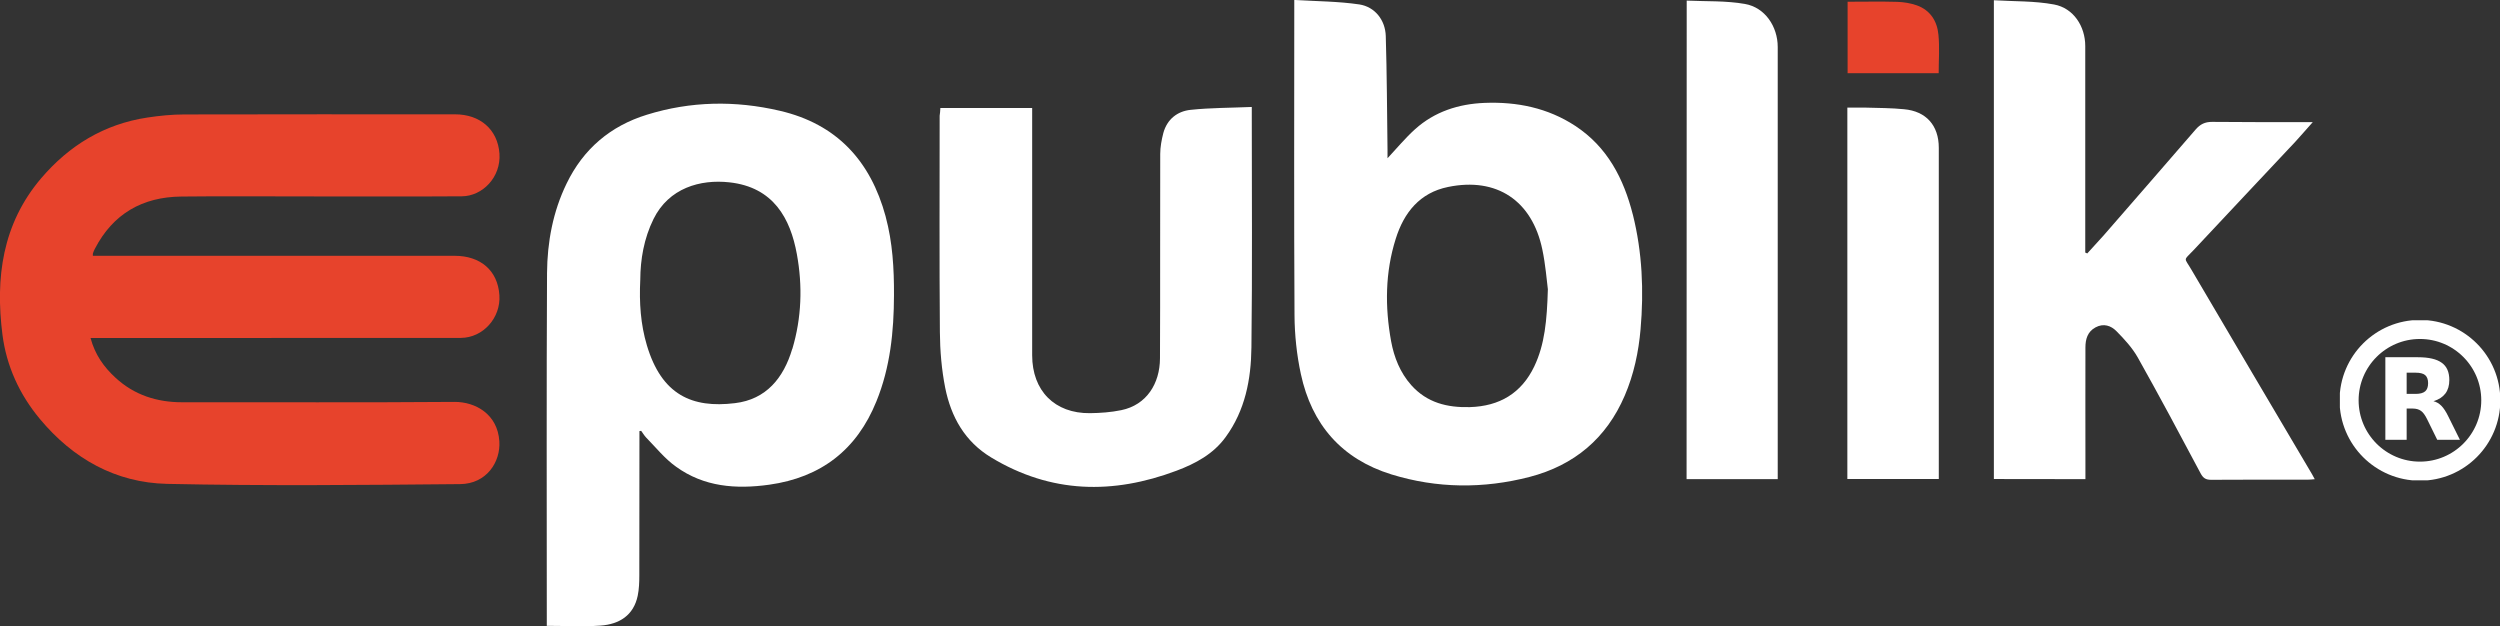
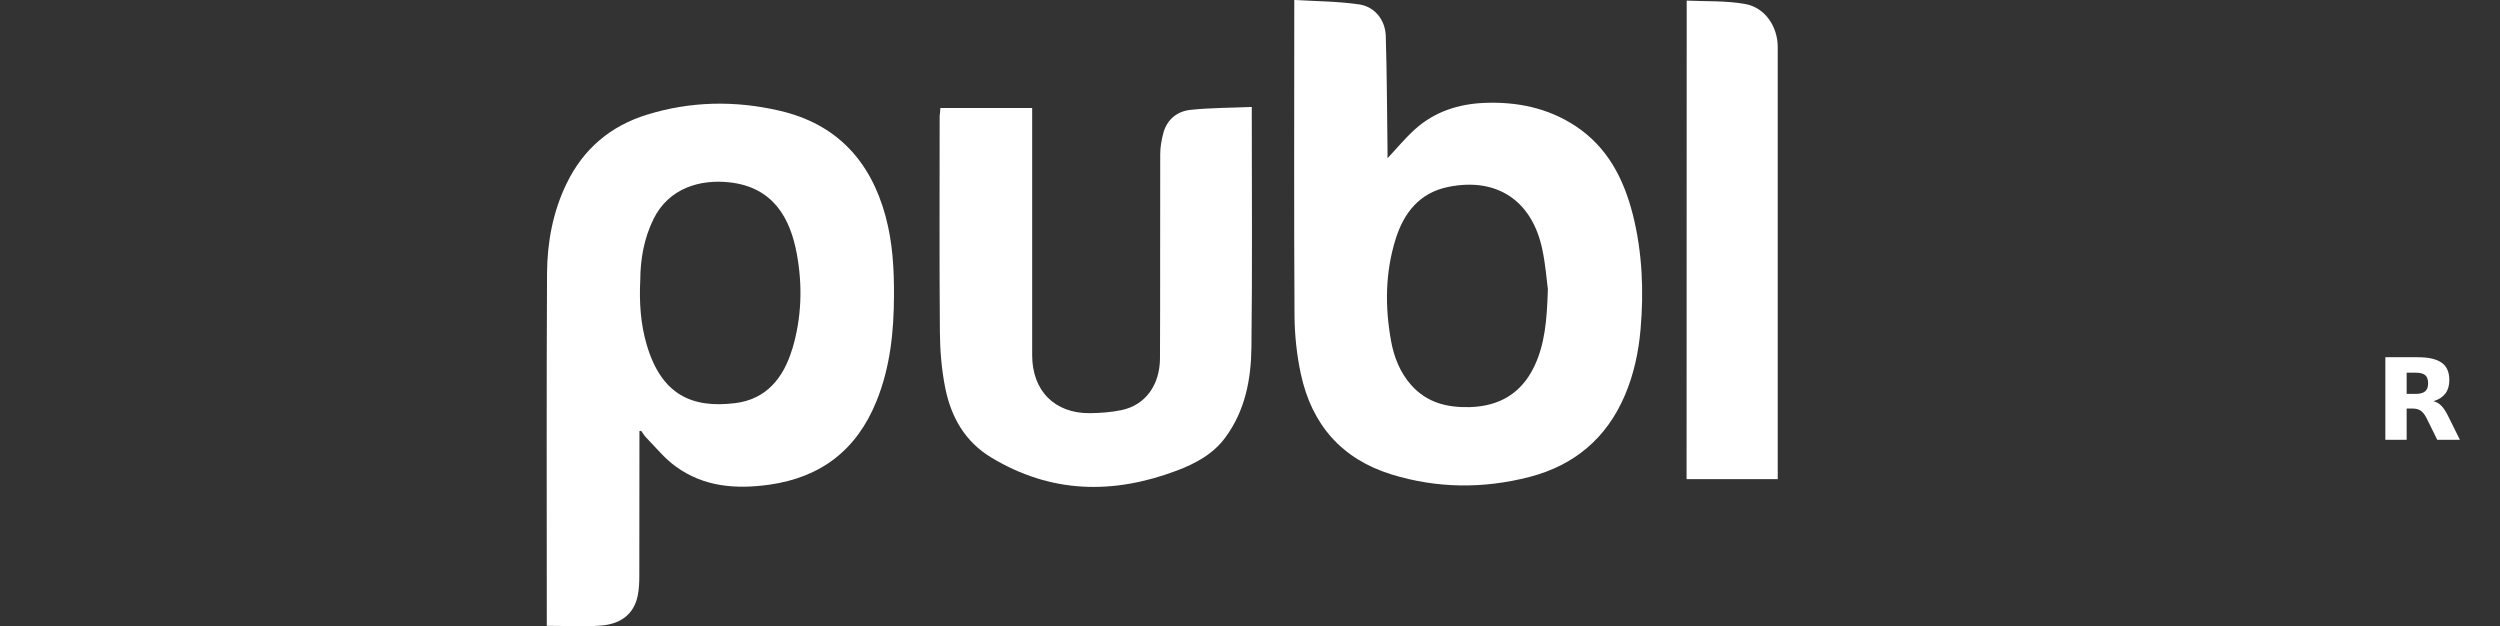
<svg xmlns="http://www.w3.org/2000/svg" width="2623" height="657" viewBox="0 0 2623 657" fill="none">
  <rect x="0" y="0" width="2623" height="657" fill="#333333" stroke="none" />
  <g clip-path="url(#clip0_440_4425)">
-     <path d="M97.514 268.394H477.128C503.848 268.394 522.269 283.546 523.966 309.763C525.538 333.465 506.803 354.401 483.541 354.527C358.868 354.653 234.006 354.653 109.271 354.653H94.999C99.714 372.193 109.019 385.145 121.153 396.273C140.769 414.443 164.597 422.05 191.003 422.05C286.252 421.924 381.501 422.427 476.813 421.673C498.944 421.547 522.08 434.624 523.904 462.916C525.35 484.921 510.324 507.68 482.786 507.932C380.307 508.875 277.764 509.881 175.285 507.68C121.405 506.486 76.641 481.4 41.81 439.528C20.371 413.751 6.854 384.202 2.579 351.195C-5.028 291.53 2.453 234.884 43.13 187.102C72.428 152.711 109.208 130.204 154.475 123.351C167.3 121.402 180.378 120.081 193.329 120.081C288.075 119.83 382.822 119.956 477.568 119.956C503.345 119.956 522.206 135.548 524.029 161.199C525.727 185.907 506.237 205.837 484.484 205.963C429.912 206.34 375.214 206.089 320.642 206.089C277.199 206.089 233.755 205.712 190.311 206.215C149.508 206.592 118.576 224.258 99.526 261.038C98.771 262.484 98.08 264.056 97.577 265.627C97.325 266.005 97.451 266.696 97.451 268.519L97.514 268.394Z" fill="#E7432C" />
-     <path d="M2091.97 502.589V0.251C2113.41 1.571 2134.66 0.88 2155.15 4.715C2175.59 8.487 2187.85 27.726 2187.85 48.284V265C2188.47 265.251 2189.29 265.503 2189.92 265.943C2195.52 259.656 2201.3 253.495 2206.96 247.208C2239.27 210.051 2271.59 173.02 2303.78 135.738C2308.49 130.394 2313.34 127.879 2320.82 127.879C2355.65 128.256 2390.29 128.13 2426.57 128.13C2419.9 135.612 2414.12 142.276 2408.27 148.689C2372.69 186.663 2336.98 224.448 2301.39 262.548C2290.51 274.053 2291.46 269.59 2299.32 283.107C2341.31 354.654 2383.69 426.264 2425.87 497.685C2426.63 499.131 2427.45 500.577 2428.64 502.777C2425.62 503.029 2423.42 503.28 2421.03 503.28C2387.27 503.28 2353.64 503.155 2319.87 503.406C2314.4 503.406 2311.64 501.709 2309 496.868C2287.31 456.064 2265.55 415.324 2242.92 375.024C2237.14 364.839 2228.9 355.911 2220.66 347.549C2214.88 341.639 2207.08 338.936 2198.66 343.463C2190.23 347.989 2188.03 355.911 2188.03 364.524C2187.91 404.07 2188.03 443.553 2188.03 483.099V502.714C2155.72 502.589 2124.16 502.589 2091.97 502.589Z" fill="white" />
    <path d="M986.632 113.294H1082.95V372.762C1082.95 409.918 1106.53 433.872 1143.56 433.495C1154.56 433.369 1165.69 432.552 1176.38 430.351C1203.1 424.882 1216.93 402.374 1217.05 376.031C1217.43 304.61 1217.05 233 1217.31 161.579C1217.31 154.223 1218.75 146.678 1220.57 139.574C1224.47 125.176 1235.22 116.689 1249.24 115.243C1270.18 113.042 1291.24 113.168 1313.37 112.225V122.536C1313.37 203.262 1314 283.862 1312.99 364.589C1312.62 397.973 1306.46 430.54 1285.9 458.643C1272.95 476.436 1254.34 486.369 1234.47 493.851C1167.57 518.999 1102.69 517.805 1040.14 480.082C1012.16 463.233 997.886 437.393 991.725 406.963C987.953 387.851 986.255 367.984 986.129 348.494C985.501 272.86 985.878 197.101 985.878 121.467C986.255 118.827 986.507 116.5 986.632 113.231V113.294Z" fill="white" />
    <path d="M1769.69 0.63C1790.12 1.573 1810.93 0.63 1830.8 4.151C1851.86 7.798 1865.19 27.853 1865.19 49.292V502.717H1769.56C1769.69 336.109 1769.69 169.439 1769.69 0.63Z" fill="white" />
-     <path d="M1938.24 502.589V112.915C1944.65 112.915 1951.32 112.79 1957.86 112.915C1971.19 113.292 1984.58 113.292 1997.78 114.613C2020.92 116.688 2034.18 131.651 2034.18 155.039V502.589H1938.24Z" fill="white" />
-     <path d="M2034 76.826H1938.5V1.821C1956.04 1.821 1973.46 1.444 1990.87 1.947C1997.66 2.198 2004.77 3.393 2011.05 5.593C2025.32 10.686 2032.49 22.191 2033.81 36.463C2035.13 49.791 2034.06 63.183 2034.06 76.763L2034 76.826Z" fill="#E7432C" />
    <path d="M929.231 227.152C913.387 168.808 877.928 130.08 818.012 116.185C771.299 105.308 724.586 106.126 678.628 120.397C640.528 132.154 612.047 156.234 594.506 192.51C580.109 222.06 574.199 253.998 573.948 286.439C573.319 406.585 573.696 526.794 573.696 646.941V656.623C593.06 656.623 611.796 657.691 630.217 656.371C649.707 654.925 664.733 645.746 669.071 625.124C670.517 618.209 670.769 610.727 670.769 603.685C670.894 556.469 670.894 509.065 670.894 461.849V452.292C671.523 452.167 672.215 452.041 672.718 452.041C674.415 454.367 675.987 457.008 677.936 459.083C688.247 469.582 697.552 481.339 709.371 489.701C738.669 510.888 772.179 513.403 807.01 508.562C861.456 500.954 898.99 471.908 919.548 421.046C934.072 385.335 937.844 347.927 937.97 309.701C938.095 281.85 936.524 254.249 929.231 227.278V227.152ZM831.215 366.097C822.162 396.463 803.992 419.097 771.048 422.995C726.158 428.464 694.22 414.381 678.69 362.261C672.152 340.257 670.58 317.749 671.775 293.544C671.9 272.23 675.547 250.351 685.669 229.793C701.764 197.226 734.708 187.921 765.389 191.316C811.599 196.408 829.266 229.29 836.056 266.572C842.217 300.082 841.023 333.467 831.341 366.034L831.215 366.097Z" fill="white" />
    <path d="M1713.17 225.204C1703.61 187.418 1686.45 154.16 1652.69 132.029C1623.89 113.168 1591.58 106.629 1557.69 107.95C1530.34 109.018 1505.19 117.129 1484.7 135.55C1474.51 144.729 1465.71 155.417 1455.78 166.042V156.989C1455.27 117.192 1455.15 77.583 1453.95 37.786C1453.45 21.062 1442.57 7.168 1426.23 4.653C1404.1 1.384 1381.59 1.384 1357.95 -0.062V10.123C1357.95 117.003 1357.57 223.82 1358.2 330.701C1358.33 351.385 1360.53 372.321 1364.86 392.44C1376.24 445.314 1407.55 481.528 1459.86 497.749C1507.77 512.523 1556.43 512.9 1604.84 500.389C1651.68 488.192 1685.44 459.963 1704.68 415.073C1714.24 392.817 1719.2 369.304 1721.28 345.475C1724.8 305.175 1723.1 264.749 1713.17 225.078V225.204ZM1609.75 384.455C1596.29 412.559 1573.34 426.202 1542.22 427.145C1518.39 427.773 1497.21 422.555 1480.73 404.134C1468.98 390.931 1462.69 374.962 1459.55 358.05C1453.01 321.962 1453.26 285.811 1464.39 250.603C1473 223.003 1489.66 202.193 1519.34 196.157C1570.39 185.658 1607.55 210.429 1618.23 261.857C1621.63 277.952 1622.82 294.55 1624.02 303.478C1623.07 336.296 1620.75 361.319 1609.75 384.455Z" fill="white" />
  </g>
  <g clip-path="url(#clip1_440_4425)">
-     <path d="M2539 494.34C2580.06 494.34 2613.34 461.057 2613.34 420C2613.34 378.943 2580.06 345.66 2539 345.66C2497.94 345.66 2464.66 378.943 2464.66 420C2464.66 461.057 2497.94 494.34 2539 494.34Z" stroke="white" stroke-width="20" />
    <path d="M2534.46 413.28C2539.08 413.28 2542.44 412.356 2544.46 410.592C2546.48 408.912 2547.57 406.056 2547.57 402.024C2547.57 398.076 2546.48 395.304 2544.46 393.54C2542.44 391.86 2539.08 391.02 2534.46 391.02H2525.06V413.28H2534.46ZM2525.06 428.652V461.412H2502.71V374.808H2536.82C2548.24 374.808 2556.56 376.74 2561.85 380.604C2567.22 384.384 2569.83 390.432 2569.83 398.748C2569.83 404.46 2568.48 409.164 2565.71 412.86C2562.94 416.472 2558.82 419.244 2553.2 420.924C2556.3 421.68 2558.99 423.276 2561.43 425.712C2563.86 428.148 2566.3 431.844 2568.74 436.884L2580.92 461.412H2557.14L2546.56 439.908C2544.46 435.624 2542.28 432.6 2540.09 431.088C2537.91 429.492 2534.97 428.652 2531.36 428.652H2525.06Z" fill="white" />
  </g>
  <defs>
    <clipPath id="clip0_440_4425">
      <rect width="2428.51" height="657" fill="white" />
    </clipPath>
    <clipPath id="clip1_440_4425">
      <rect width="168" height="168" fill="white" transform="translate(2455 336)" />
    </clipPath>
  </defs>
</svg>